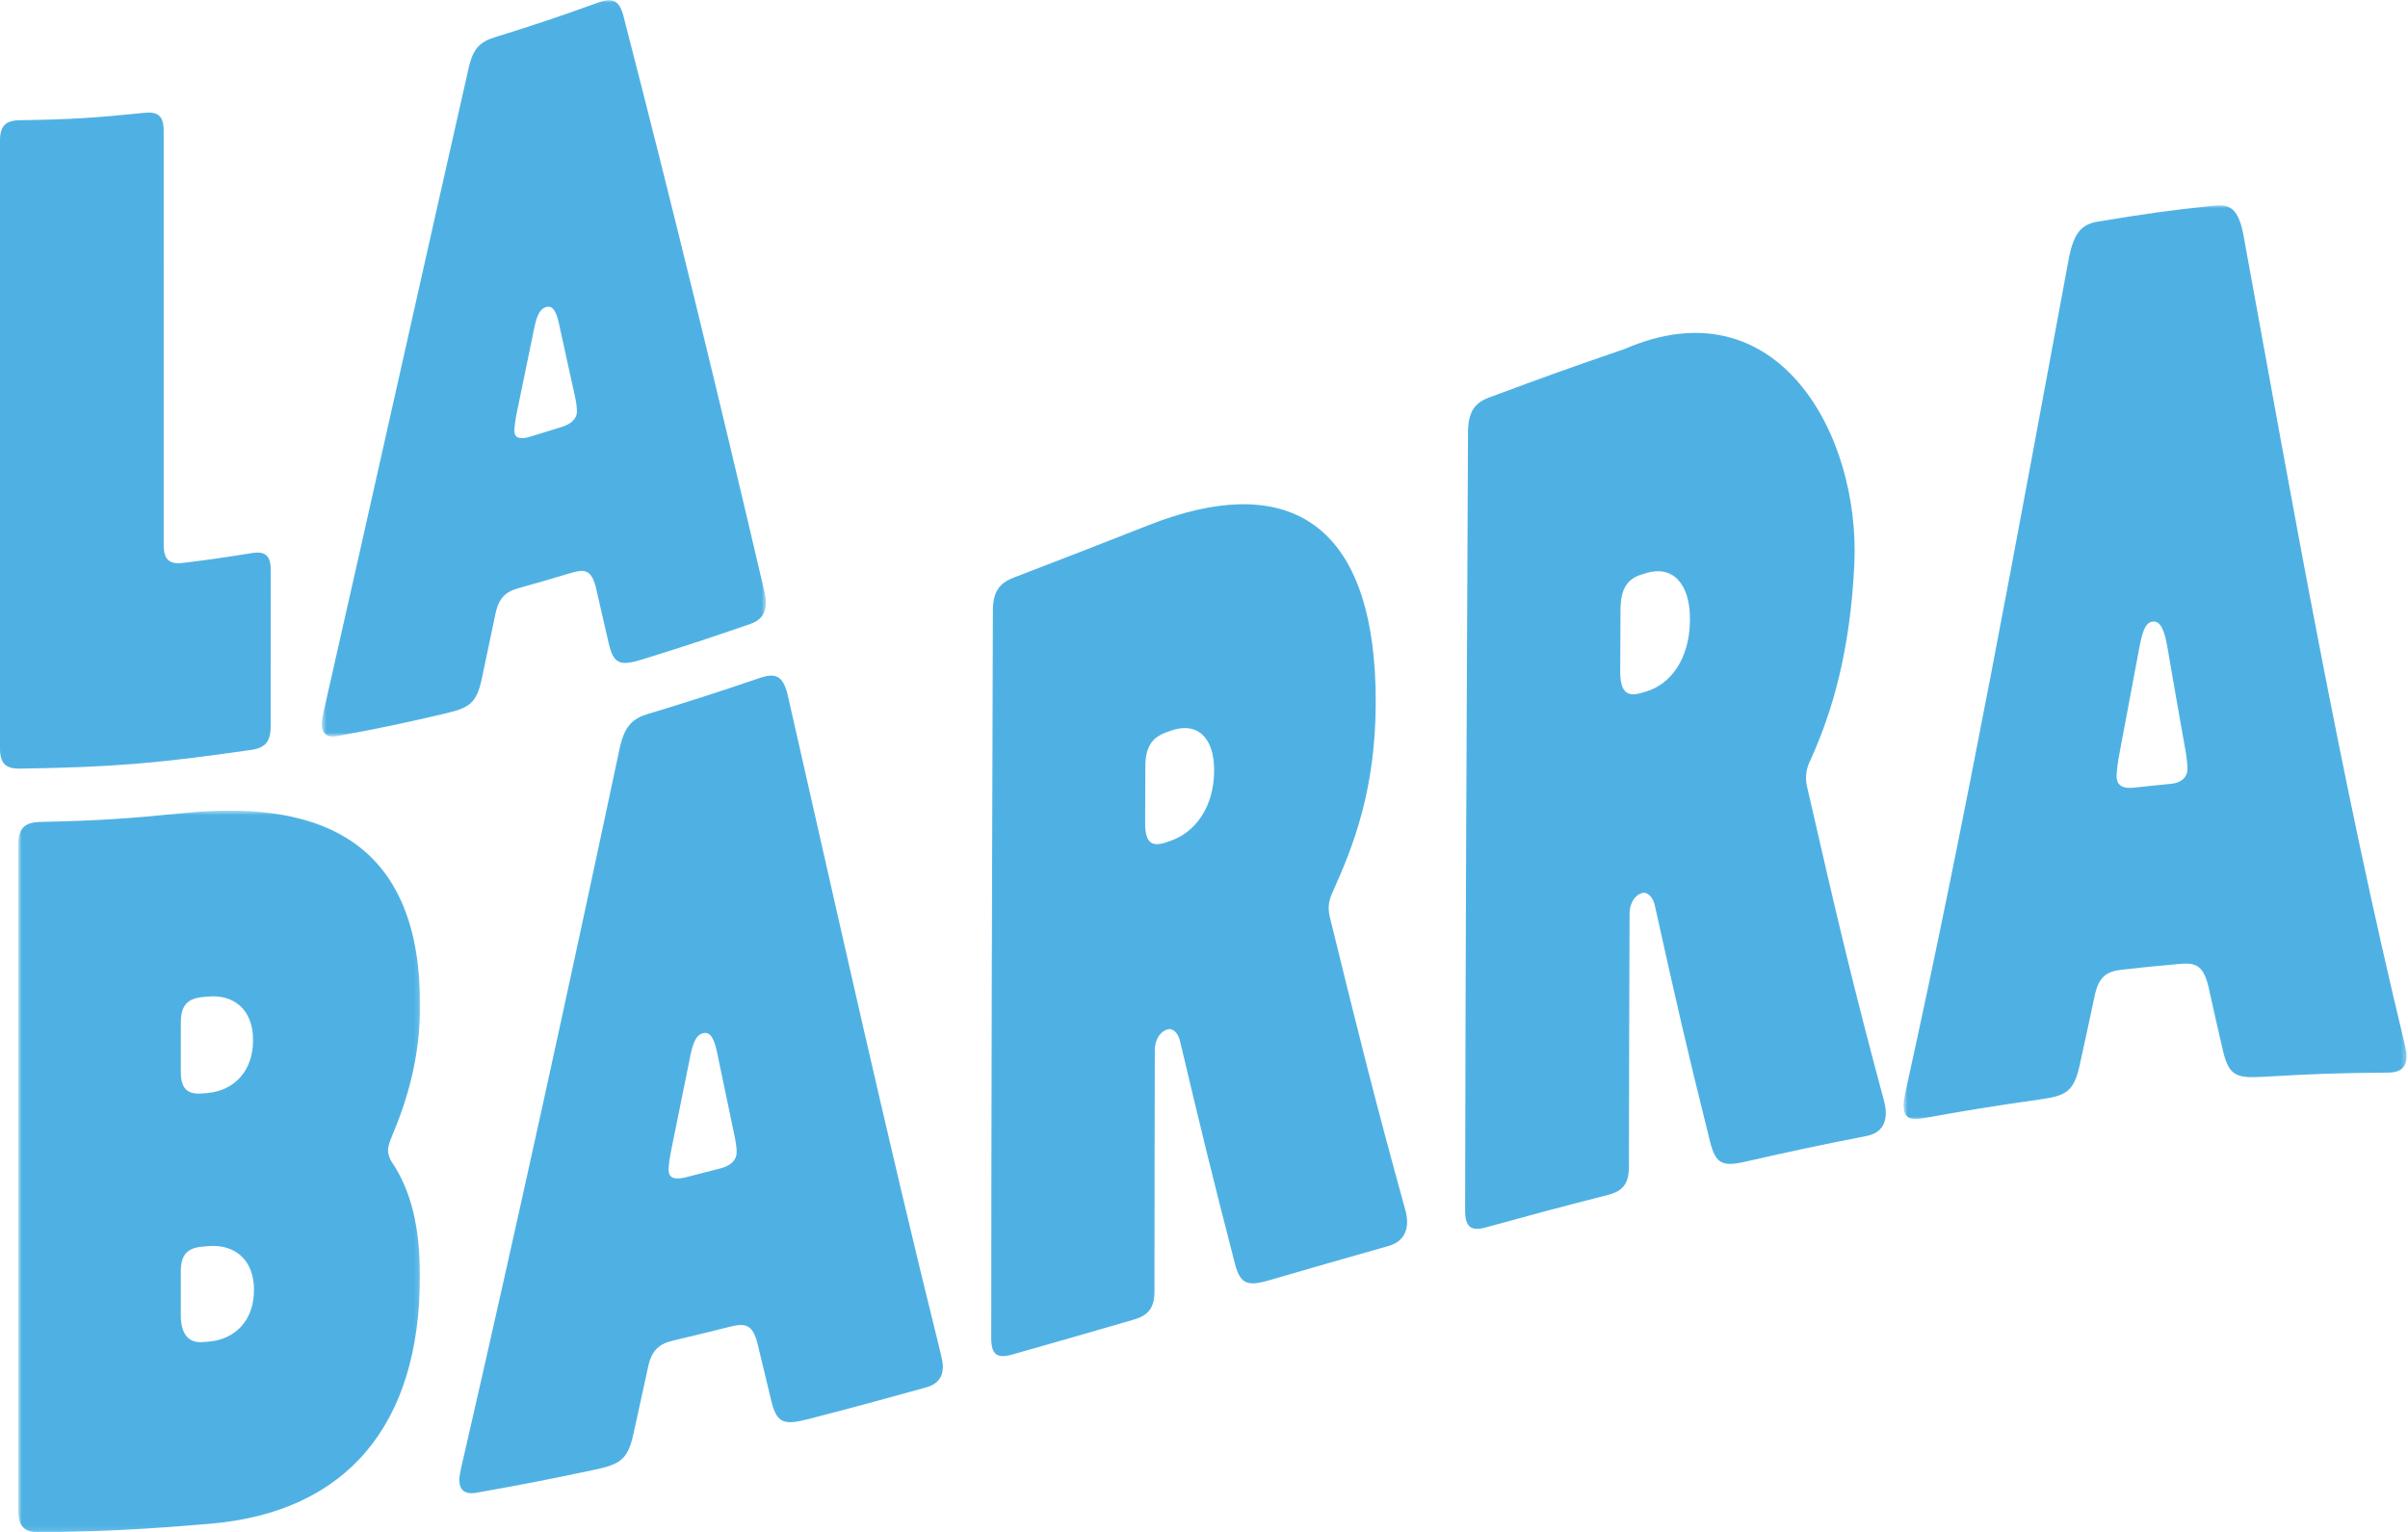
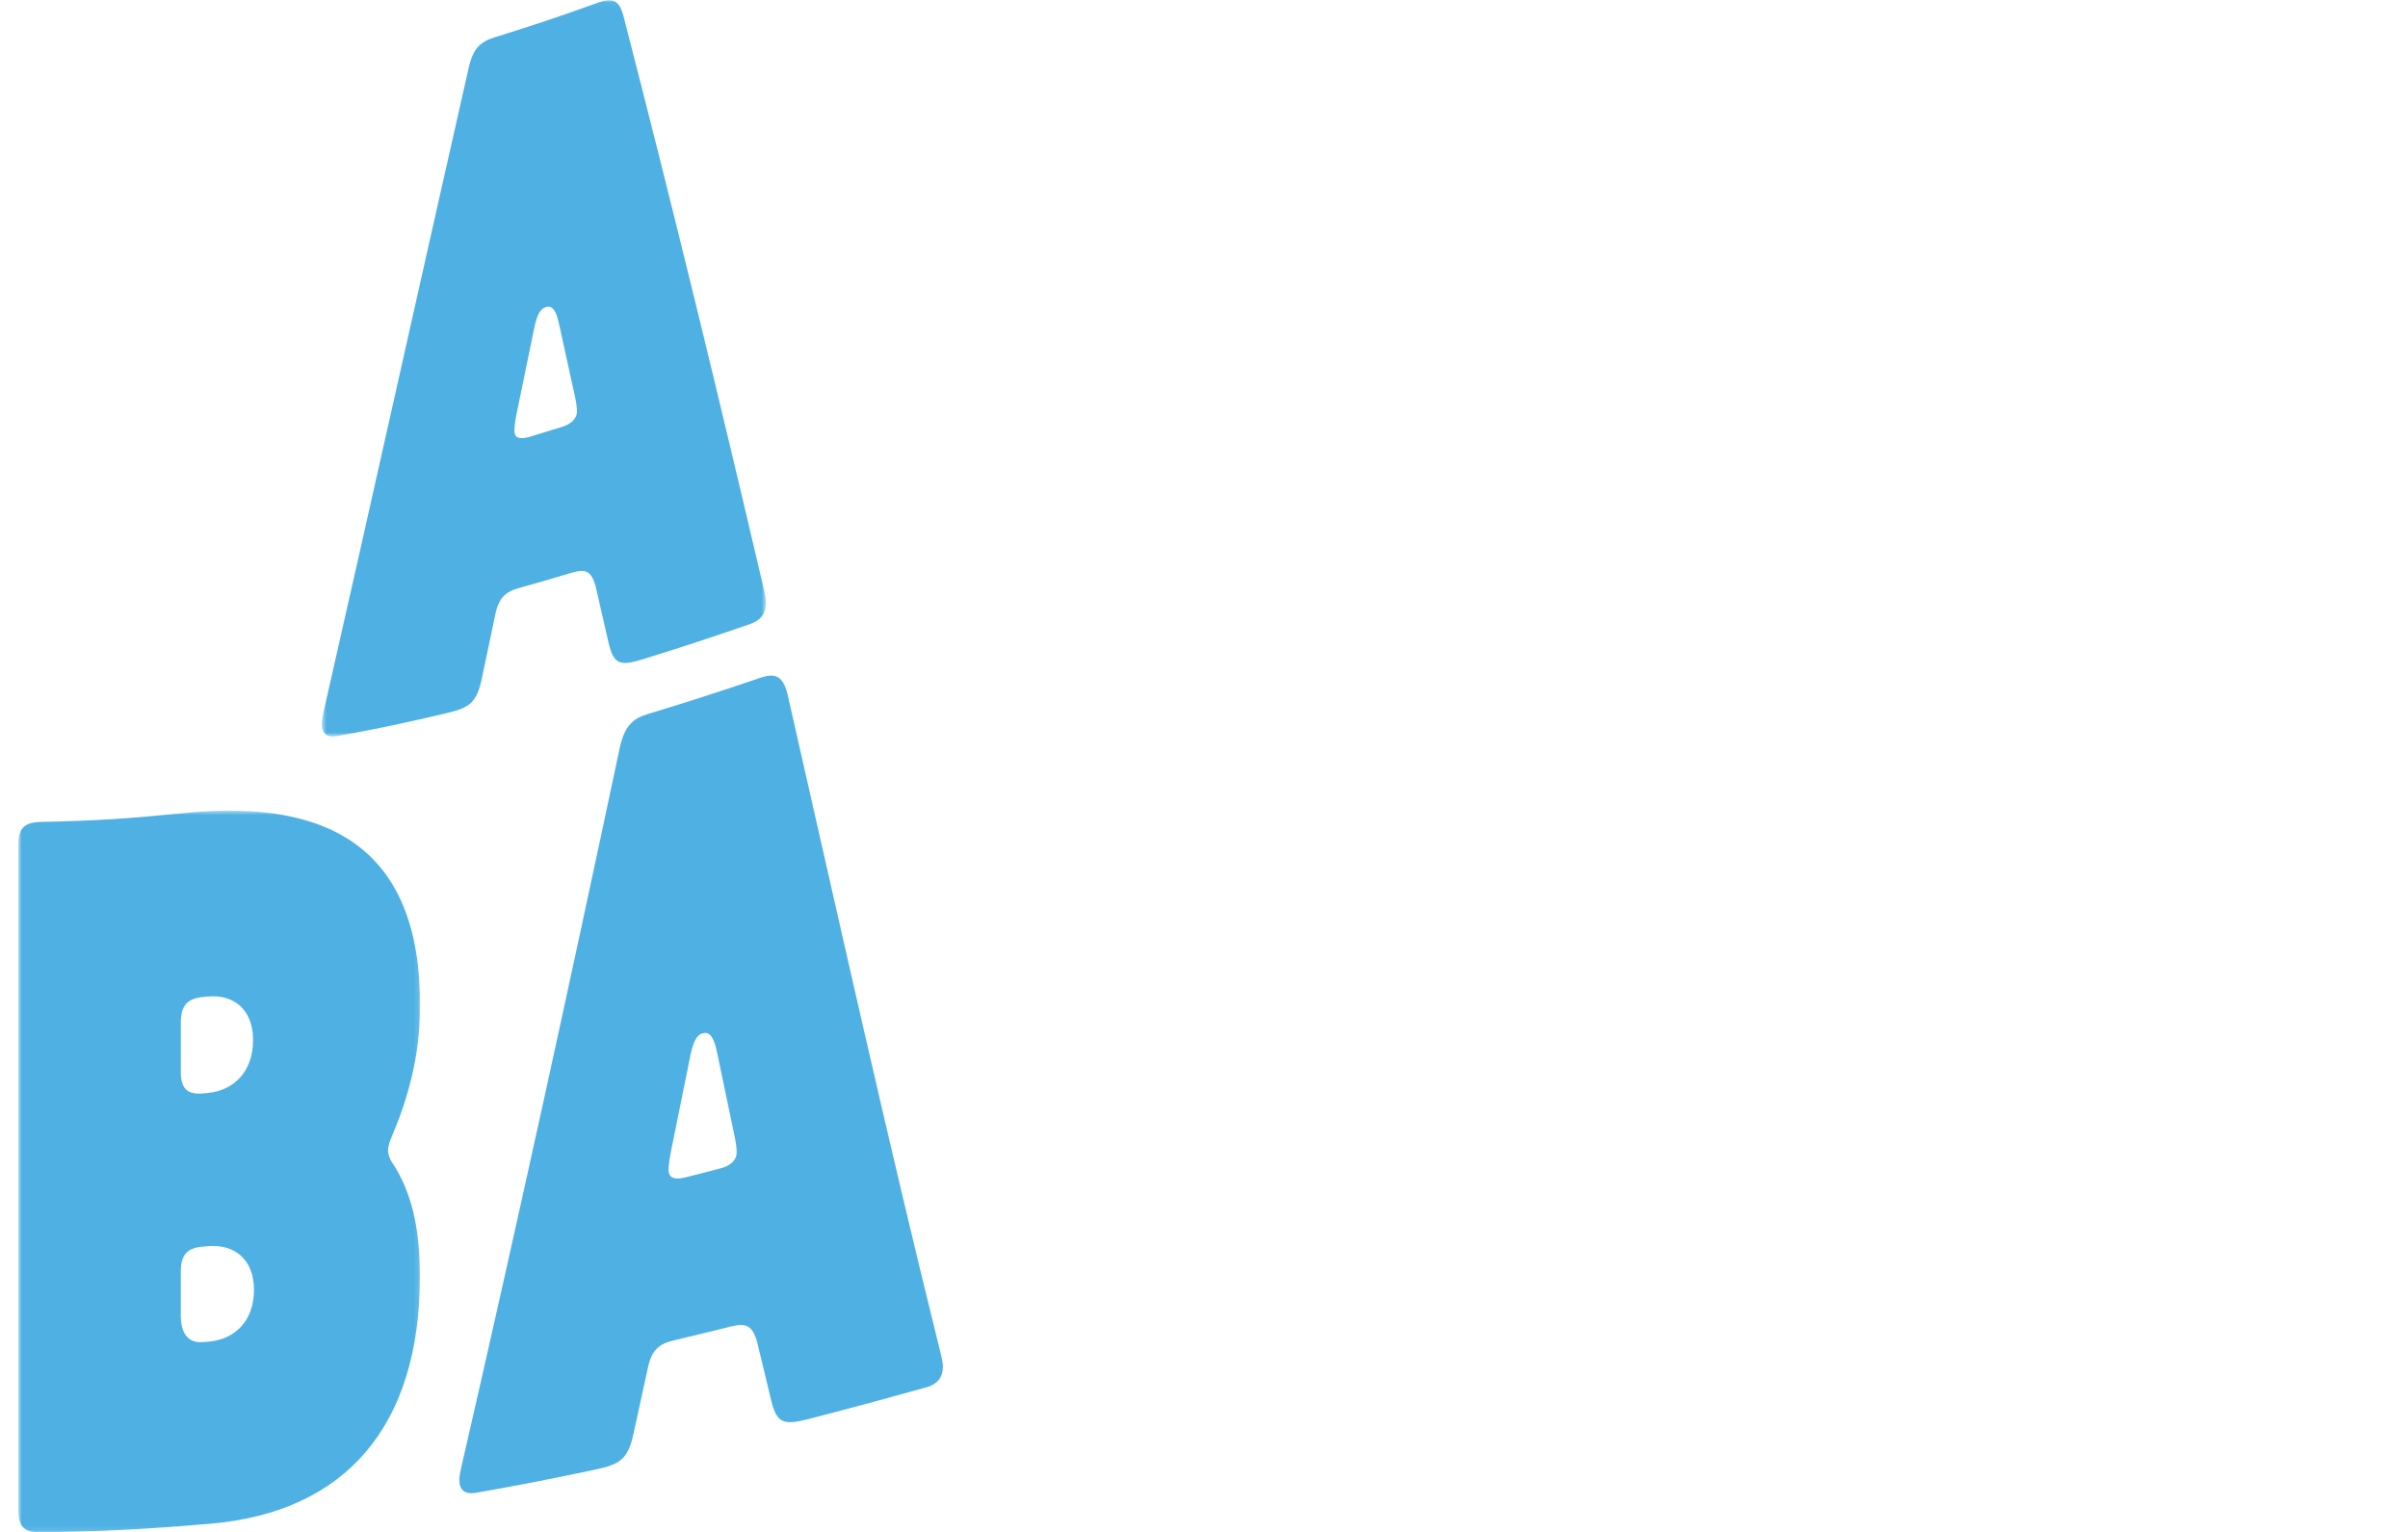
<svg xmlns="http://www.w3.org/2000/svg" xmlns:xlink="http://www.w3.org/1999/xlink" width="498px" height="317px" viewBox="0 0 498 317" version="1.1">
  <title>Group 18</title>
  <desc>Created with Sketch.</desc>
  <defs>
    <polygon id="path-1" points="0.553 0.039 92.401 0.039 92.401 152.364 0.553 152.364" />
    <polygon id="path-3" points="0.777 0.586 83.887 0.586 83.887 149.891 0.777 149.891" />
-     <polygon id="path-5" points="0.672 0.935 104.707 0.935 104.707 190.004 0.672 190.004" />
  </defs>
  <g id="Page-1" stroke="none" stroke-width="1" fill="none" fill-rule="evenodd">
    <g id="One-Page-Copy-3" transform="translate(-175, -3920)">
      <g id="Group-2" transform="translate(175, 3920)">
        <g id="Group">
          <g id="Group-18">
-             <path d="M51.993,114.43 C54.908,113.959 56.003,114.925 56,118.038 C55.995,130.891 55.992,137.336 55.984,150.231 C55.984,153.356 54.891,154.708 51.974,155.128 C33.09,157.863 23.542,158.722 4.13,159.005 C1.128,159.05 0,157.891 0,154.828 L0,29.115 C0,26.052 1.128,24.912 4.13,24.87 C14.471,24.719 19.601,24.397 29.793,23.347 C32.746,23.039 33.85,24.033 33.85,27.068 C33.861,55.599 33.858,84.135 33.852,112.666 C33.852,115.754 34.956,116.804 37.898,116.443 C43.56,115.746 46.378,115.34 51.993,114.43" id="Fill-1" fill="#4FB1E3" />
            <g id="Group-5" transform="translate(66, 0)">
              <mask id="mask-2" fill="white">
                <use xlink:href="#path-1" />
              </mask>
              <g id="Clip-4" />
              <path d="M40.922,85.18 C40.564,86.878 40.383,88.327 40.383,89.116 C40.381,90.713 41.64,90.943 43.618,90.345 C46.284,89.542 47.612,89.13 50.269,88.293 C52.243,87.673 53.321,86.522 53.321,85.116 C53.321,84.318 53.143,82.971 52.79,81.486 C51.503,75.589 50.861,72.652 49.572,66.819 C49.033,64.422 48.315,63.08 46.881,63.541 C45.439,64.001 44.902,65.75 44.358,68.484 C42.985,75.153 42.298,78.494 40.922,85.18 M33.655,140.35 C32.562,145.434 31.123,146.413 26.234,147.561 C17.326,149.65 12.846,150.601 3.846,152.263 C1.465,152.704 0.55,151.676 0.553,149.709 C0.553,148.923 0.734,148.297 0.914,147.281 C11.028,102.758 20.923,58.185 31.011,13.659 C31.915,9.993 33.363,8.629 36.253,7.734 C44.85,5.064 49.13,3.616 57.657,0.55 C60.525,-0.485 61.954,-0.084 62.851,2.987 C73.096,42.623 82.74,82.365 92.051,122.233 C92.229,123.216 92.401,123.783 92.401,124.619 C92.398,126.708 91.509,128.274 89.207,129.068 C80.425,132.097 76.022,133.551 67.181,136.311 C62.368,137.81 60.939,137.605 59.875,133.038 C58.813,128.384 58.279,126.059 57.212,121.43 C56.323,118.045 55.072,117.633 52.204,118.491 C47.901,119.786 45.745,120.411 41.428,121.616 C38.543,122.424 37.101,123.606 36.373,127.412 C35.286,132.594 34.739,135.179 33.655,140.35" id="Fill-3" fill="#4FB1E3" mask="url(#mask-2)" />
            </g>
            <g id="Group-8" transform="translate(3, 167.109)">
              <mask id="mask-4" fill="white">
                <use xlink:href="#path-3" />
              </mask>
              <g id="Clip-7" />
              <path d="M40.132,110.435 C45.454,110.011 49.528,106.244 49.528,99.721 C49.528,93.406 45.457,90.244 40.132,90.683 C39.64,90.722 39.393,90.744 38.904,90.783 C35.624,91.047 34.39,92.595 34.39,95.96 L34.39,104.992 C34.39,108.351 35.624,110.788 38.904,110.532 C39.393,110.494 39.64,110.477 40.132,110.435 M39.935,59 C45.262,58.52 49.337,54.653 49.339,48.055 C49.339,41.666 45.268,38.537 39.943,39.054 C39.529,39.095 39.323,39.115 38.915,39.154 C35.633,39.464 34.399,41.041 34.399,44.433 C34.399,48.5 34.399,50.534 34.396,54.601 C34.396,57.984 35.63,59.378 38.909,59.092 C39.318,59.056 39.523,59.036 39.935,59 M35.027,1.087 C65.653,-1.989 83.915,8.848 83.887,40.883 C83.879,51.489 81.272,60.366 78.054,67.958 C77.651,68.882 77.248,70.017 77.248,70.875 C77.245,71.733 77.648,72.735 78.051,73.312 C82.064,79.291 83.857,86.9 83.854,96.859 C83.845,127.806 68.602,145.757 40.343,148.119 C26.503,149.279 19.516,149.657 5.382,149.89 C2.038,149.946 0.779,148.685 0.779,145.332 C0.776,99.429 0.776,53.526 0.779,7.624 C0.779,4.262 2.041,3.002 5.382,2.927 C17.346,2.655 23.271,2.266 35.027,1.087" id="Fill-6" fill="#4FB1E3" mask="url(#mask-4)" />
            </g>
            <path d="M138.864,237.691 C138.473,239.552 138.273,241.139 138.273,242.02 C138.27,243.78 139.642,244.099 141.796,243.557 C144.695,242.826 146.141,242.454 149.031,241.701 C151.18,241.136 152.352,239.941 152.352,238.393 C152.355,237.506 152.16,236.006 151.772,234.338 C150.375,227.695 149.681,224.356 148.284,217.66 C147.701,214.906 146.921,213.328 145.355,213.753 C143.789,214.181 143.201,216.135 142.612,219.193 C141.113,226.648 140.361,230.348 138.864,237.691 M130.993,296.693 C129.816,301.963 128.253,302.928 122.933,304.053 C113.241,306.099 108.377,307.056 98.587,308.794 C96.002,309.25 95,308.178 95,306.102 C95,305.271 95.2,304.613 95.4,303.538 C106.791,253.998 117.644,204.353 128.189,154.619 C129.183,150.276 130.76,148.684 133.908,147.729 C143.268,144.881 147.926,143.37 157.219,140.224 C160.342,139.169 161.903,139.779 162.866,143.607 C173.255,189.202 183.345,234.887 194.614,280.272 C194.803,281.274 195,281.85 195,282.693 C195,284.794 194.037,286.32 191.524,287.016 C181.943,289.68 177.139,290.982 167.505,293.484 C162.264,294.846 160.703,294.625 159.534,289.89 C158.363,285.077 157.777,282.642 156.614,277.745 C155.639,274.155 154.276,273.643 151.155,274.418 C146.471,275.588 144.128,276.156 139.425,277.267 C136.293,278.005 134.722,279.223 133.939,283.213 C132.759,288.648 132.17,291.346 130.993,296.693" id="Fill-9" fill="#4FB1E3" />
-             <path d="M242.078,173.939 C247.151,172.203 251.069,167.003 251.098,159.438 C251.126,152.113 247.238,149.335 242.16,151.155 C241.769,151.295 241.575,151.365 241.183,151.507 C238.056,152.627 236.879,154.748 236.868,158.623 C236.851,163.273 236.843,165.593 236.826,170.213 C236.815,174.065 237.977,175.341 241.099,174.274 C241.493,174.138 241.684,174.073 242.078,173.939 M290.639,250.334 C291.419,253.145 291.222,256.612 287.118,257.773 C277.195,260.584 272.243,262.016 262.338,264.888 C257.468,266.301 256.297,265.402 255.129,260.377 C250.695,243.21 248.488,234.121 244.094,215.594 C243.708,213.631 242.543,212.607 241.372,212.975 C240.204,213.344 238.838,214.706 238.83,217.249 C238.779,237.942 238.762,248.019 238.757,267.088 C238.757,270.494 237.586,272.087 234.47,272.992 C224.412,275.912 219.382,277.369 209.301,280.222 C206.174,281.109 205,280.191 205,276.816 C205.014,226.67 205.177,176.524 205.338,126.378 C205.349,122.56 206.529,120.684 209.664,119.481 C220.871,115.19 226.461,112.993 237.645,108.602 C264.947,97.875 282.397,107.034 284.336,138.918 C284.466,141.045 284.525,143.264 284.514,145.581 C284.438,163.109 280.094,174.568 275.768,184.181 C274.785,186.194 274.585,187.704 274.968,189.499 C281.201,214.904 284.325,227.418 290.639,250.334" id="Fill-11" fill="#4FB1E3" />
-             <path d="M340.364,143.077 C345.485,141.584 349.459,136.338 349.504,128.204 C349.543,120.328 345.617,116.977 340.493,118.546 C340.097,118.669 339.901,118.728 339.502,118.849 C336.351,119.817 335.161,122.029 335.141,126.208 C335.116,131.224 335.102,133.722 335.077,138.695 C335.054,142.841 336.224,144.286 339.376,143.363 C339.772,143.248 339.968,143.192 340.364,143.077 M389.632,227.725 C390.429,230.678 390.224,234.181 386.026,235.003 C375.867,236.993 370.818,238.074 360.755,240.361 C355.807,241.487 354.623,240.519 353.441,235.273 C348.957,217.326 346.737,207.635 342.325,187.704 C341.941,185.599 340.768,184.431 339.583,184.751 C338.405,185.068 337.024,186.433 337.013,189.127 C336.929,211.079 336.903,221.668 336.884,241.304 C336.881,244.81 335.7,246.39 332.556,247.193 C322.42,249.786 317.371,251.139 307.294,253.91 C304.165,254.771 302.997,253.82 303,250.339 C303.09,196.742 303.334,143.147 303.598,89.555 C303.62,85.406 304.799,83.408 307.936,82.243 C319.142,78.078 324.755,76.043 336.025,72.181 C367.532,58.515 384.799,89.841 383.492,116.834 C382.627,134.763 378.931,147.259 374.508,157.035 C373.504,159.067 373.296,160.653 373.686,162.6 C379.998,190.21 383.174,203.686 389.632,227.725" id="Fill-13" fill="#4FB1E3" />
            <g id="Group-17" transform="translate(393, 41.524)">
              <mask id="mask-6" fill="white">
                <use xlink:href="#path-5" />
              </mask>
              <g id="Clip-16" />
              <path d="M45.376,114.086 C44.959,116.194 44.746,118.008 44.74,119.029 C44.732,121.075 46.144,121.664 48.378,121.415 C51.38,121.083 52.887,120.927 55.9,120.642 C58.145,120.424 59.374,119.302 59.385,117.514 C59.391,116.484 59.191,114.709 58.794,112.683 C57.365,104.656 56.652,100.576 55.237,92.329 C54.646,88.938 53.841,86.879 52.215,87.06 C50.589,87.242 49.965,89.458 49.338,92.977 C47.748,101.539 46.954,105.77 45.376,114.086 M37.074,178.942 C35.853,184.379 34.238,185.163 28.81,185.93 C18.927,187.334 14.016,188.138 4.243,189.899 C1.663,190.365 0.672,189.263 0.672,187.08 C0.675,186.207 0.874,185.515 1.071,184.379 C13.73,127.122 24.182,69.38 34.893,11.736 C35.936,6.562 37.556,4.876 40.792,4.338 C50.42,2.727 55.262,2.046 65.015,0.991 C68.295,0.634 69.932,1.887 70.922,6.849 C81.15,62.842 90.925,119.021 104.288,174.362 C104.499,175.445 104.707,176.09 104.707,176.947 C104.707,179.09 103.656,180.343 100.931,180.366 C90.551,180.446 85.404,180.628 75.184,181.231 C69.621,181.557 67.984,181.116 66.76,175.948 C65.537,170.695 64.926,167.999 63.708,162.488 C62.695,158.43 61.266,157.576 58.003,157.866 C53.106,158.296 50.667,158.541 45.803,159.08 C42.559,159.443 40.939,160.601 40.123,164.843 C38.899,170.6 38.286,173.425 37.074,178.942" id="Fill-15" fill="#4FB1E3" mask="url(#mask-6)" />
            </g>
          </g>
        </g>
      </g>
    </g>
  </g>
</svg>